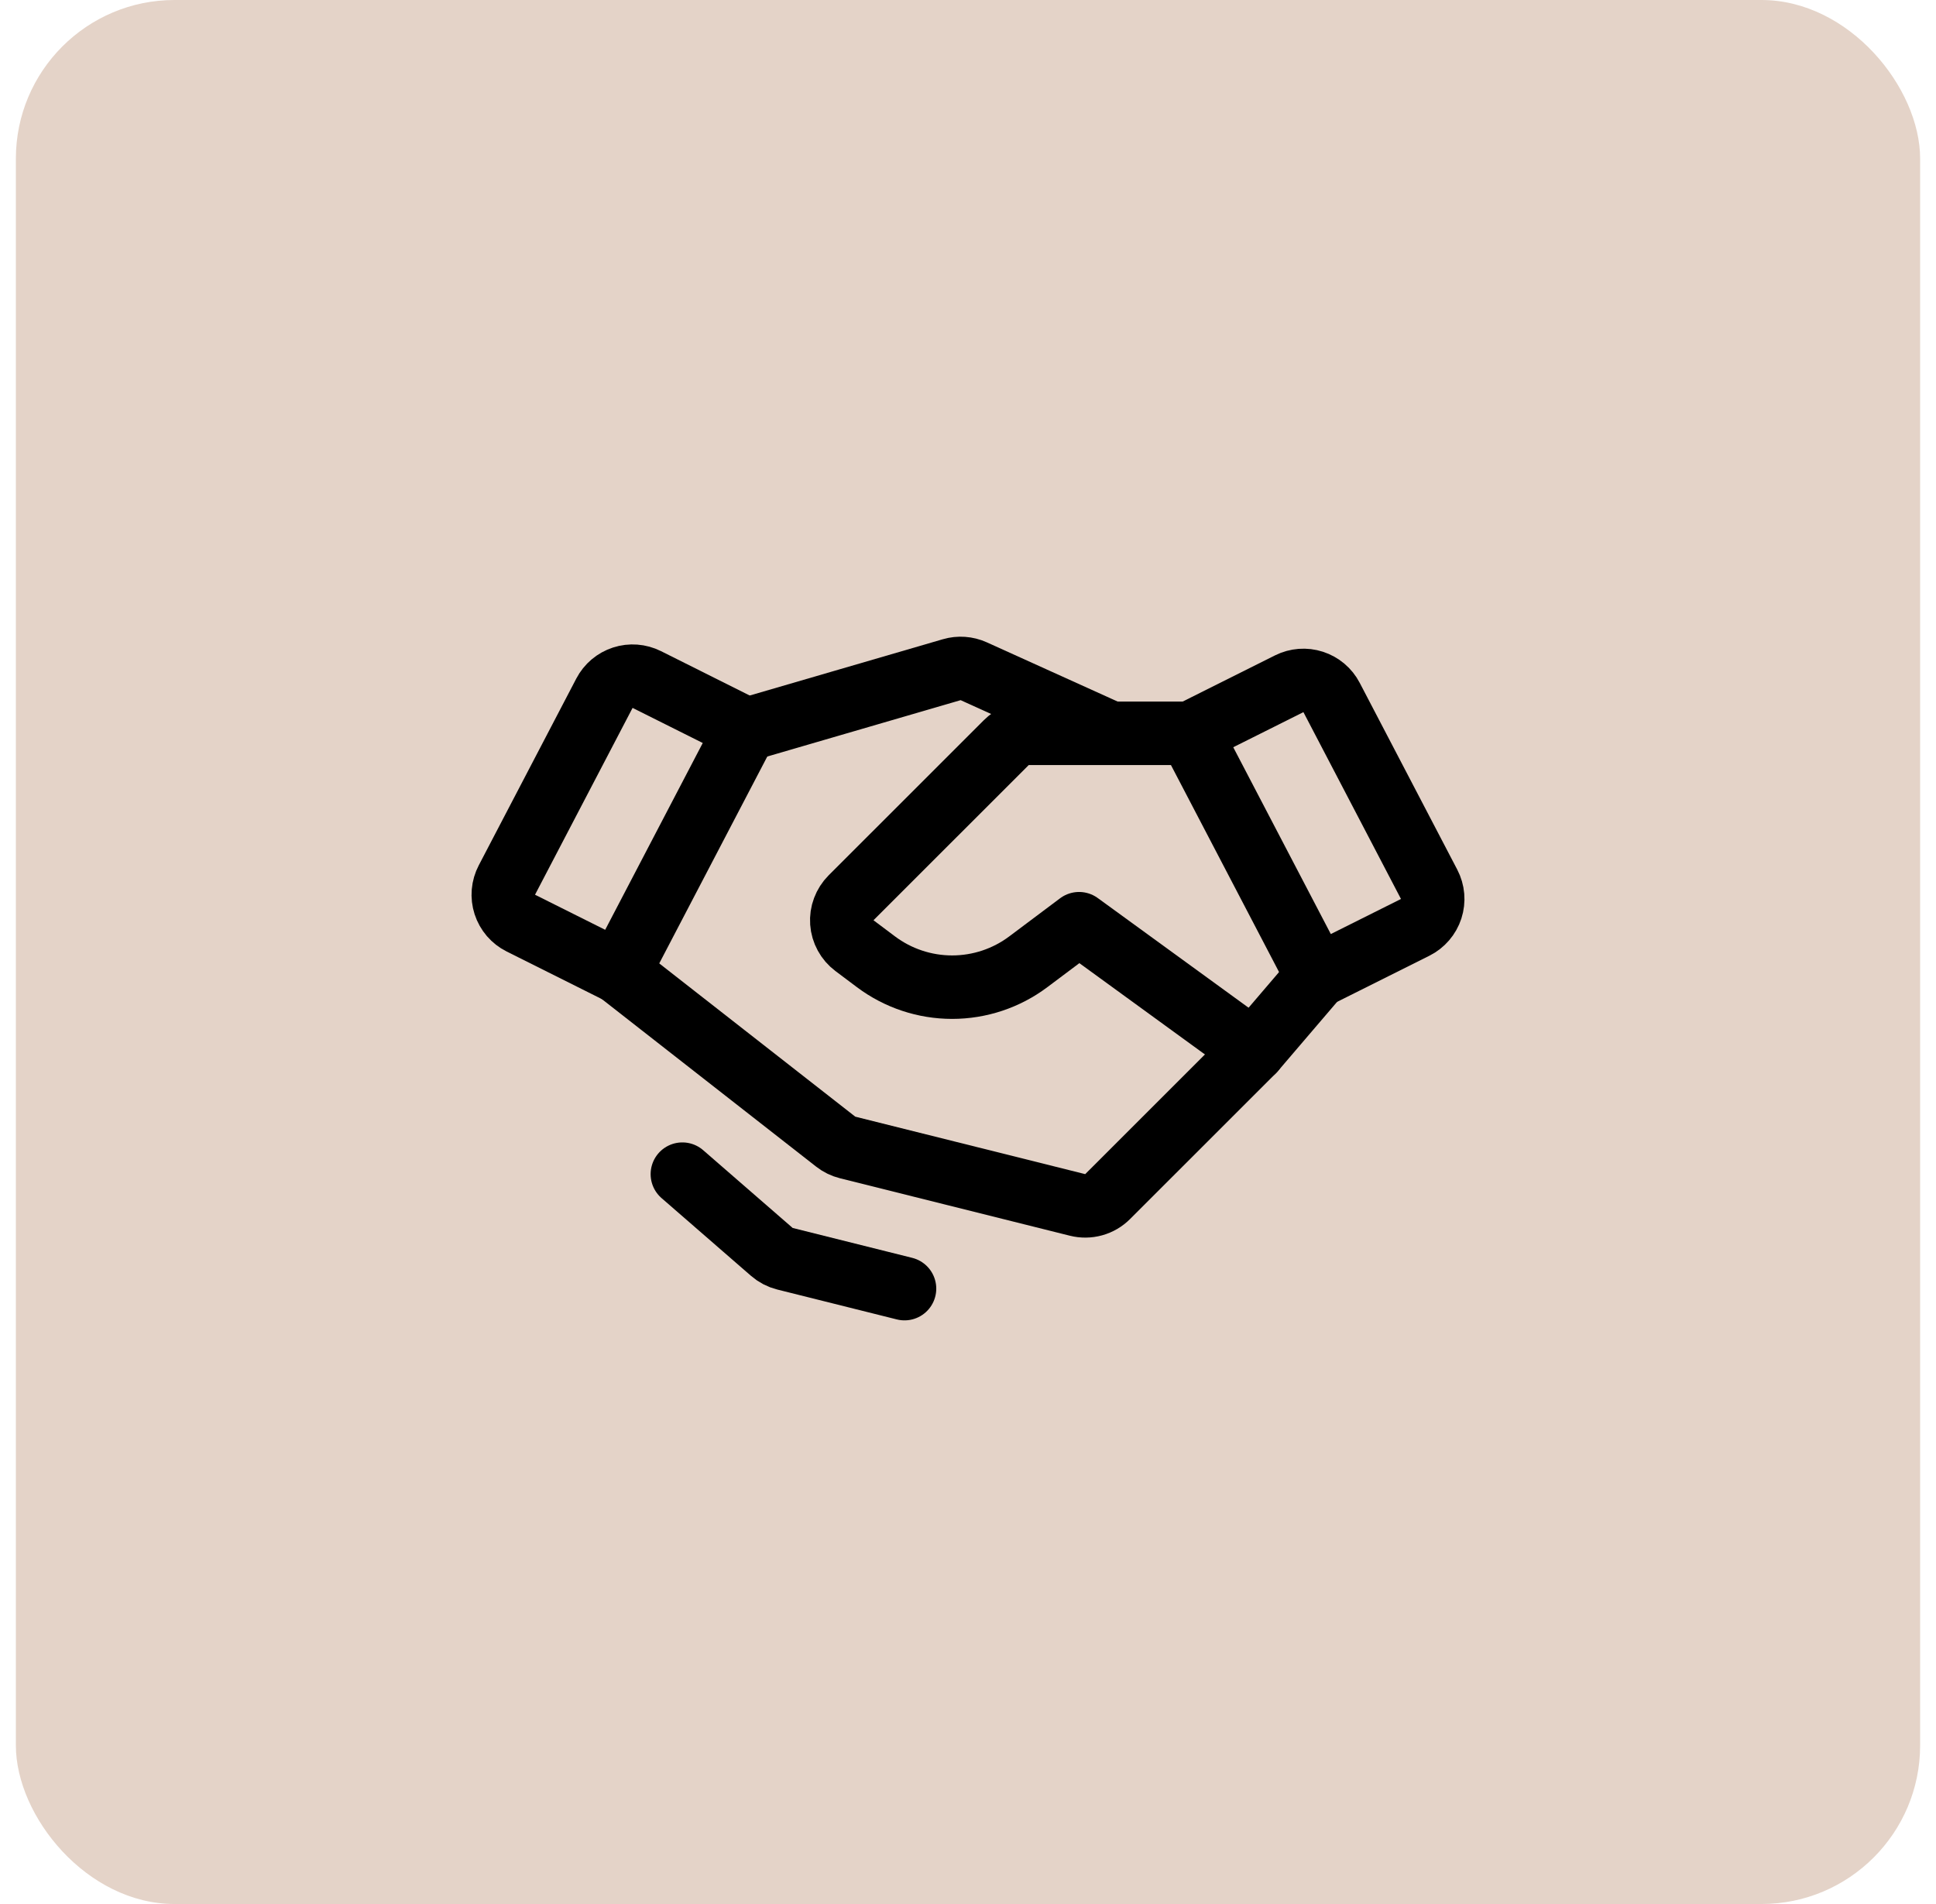
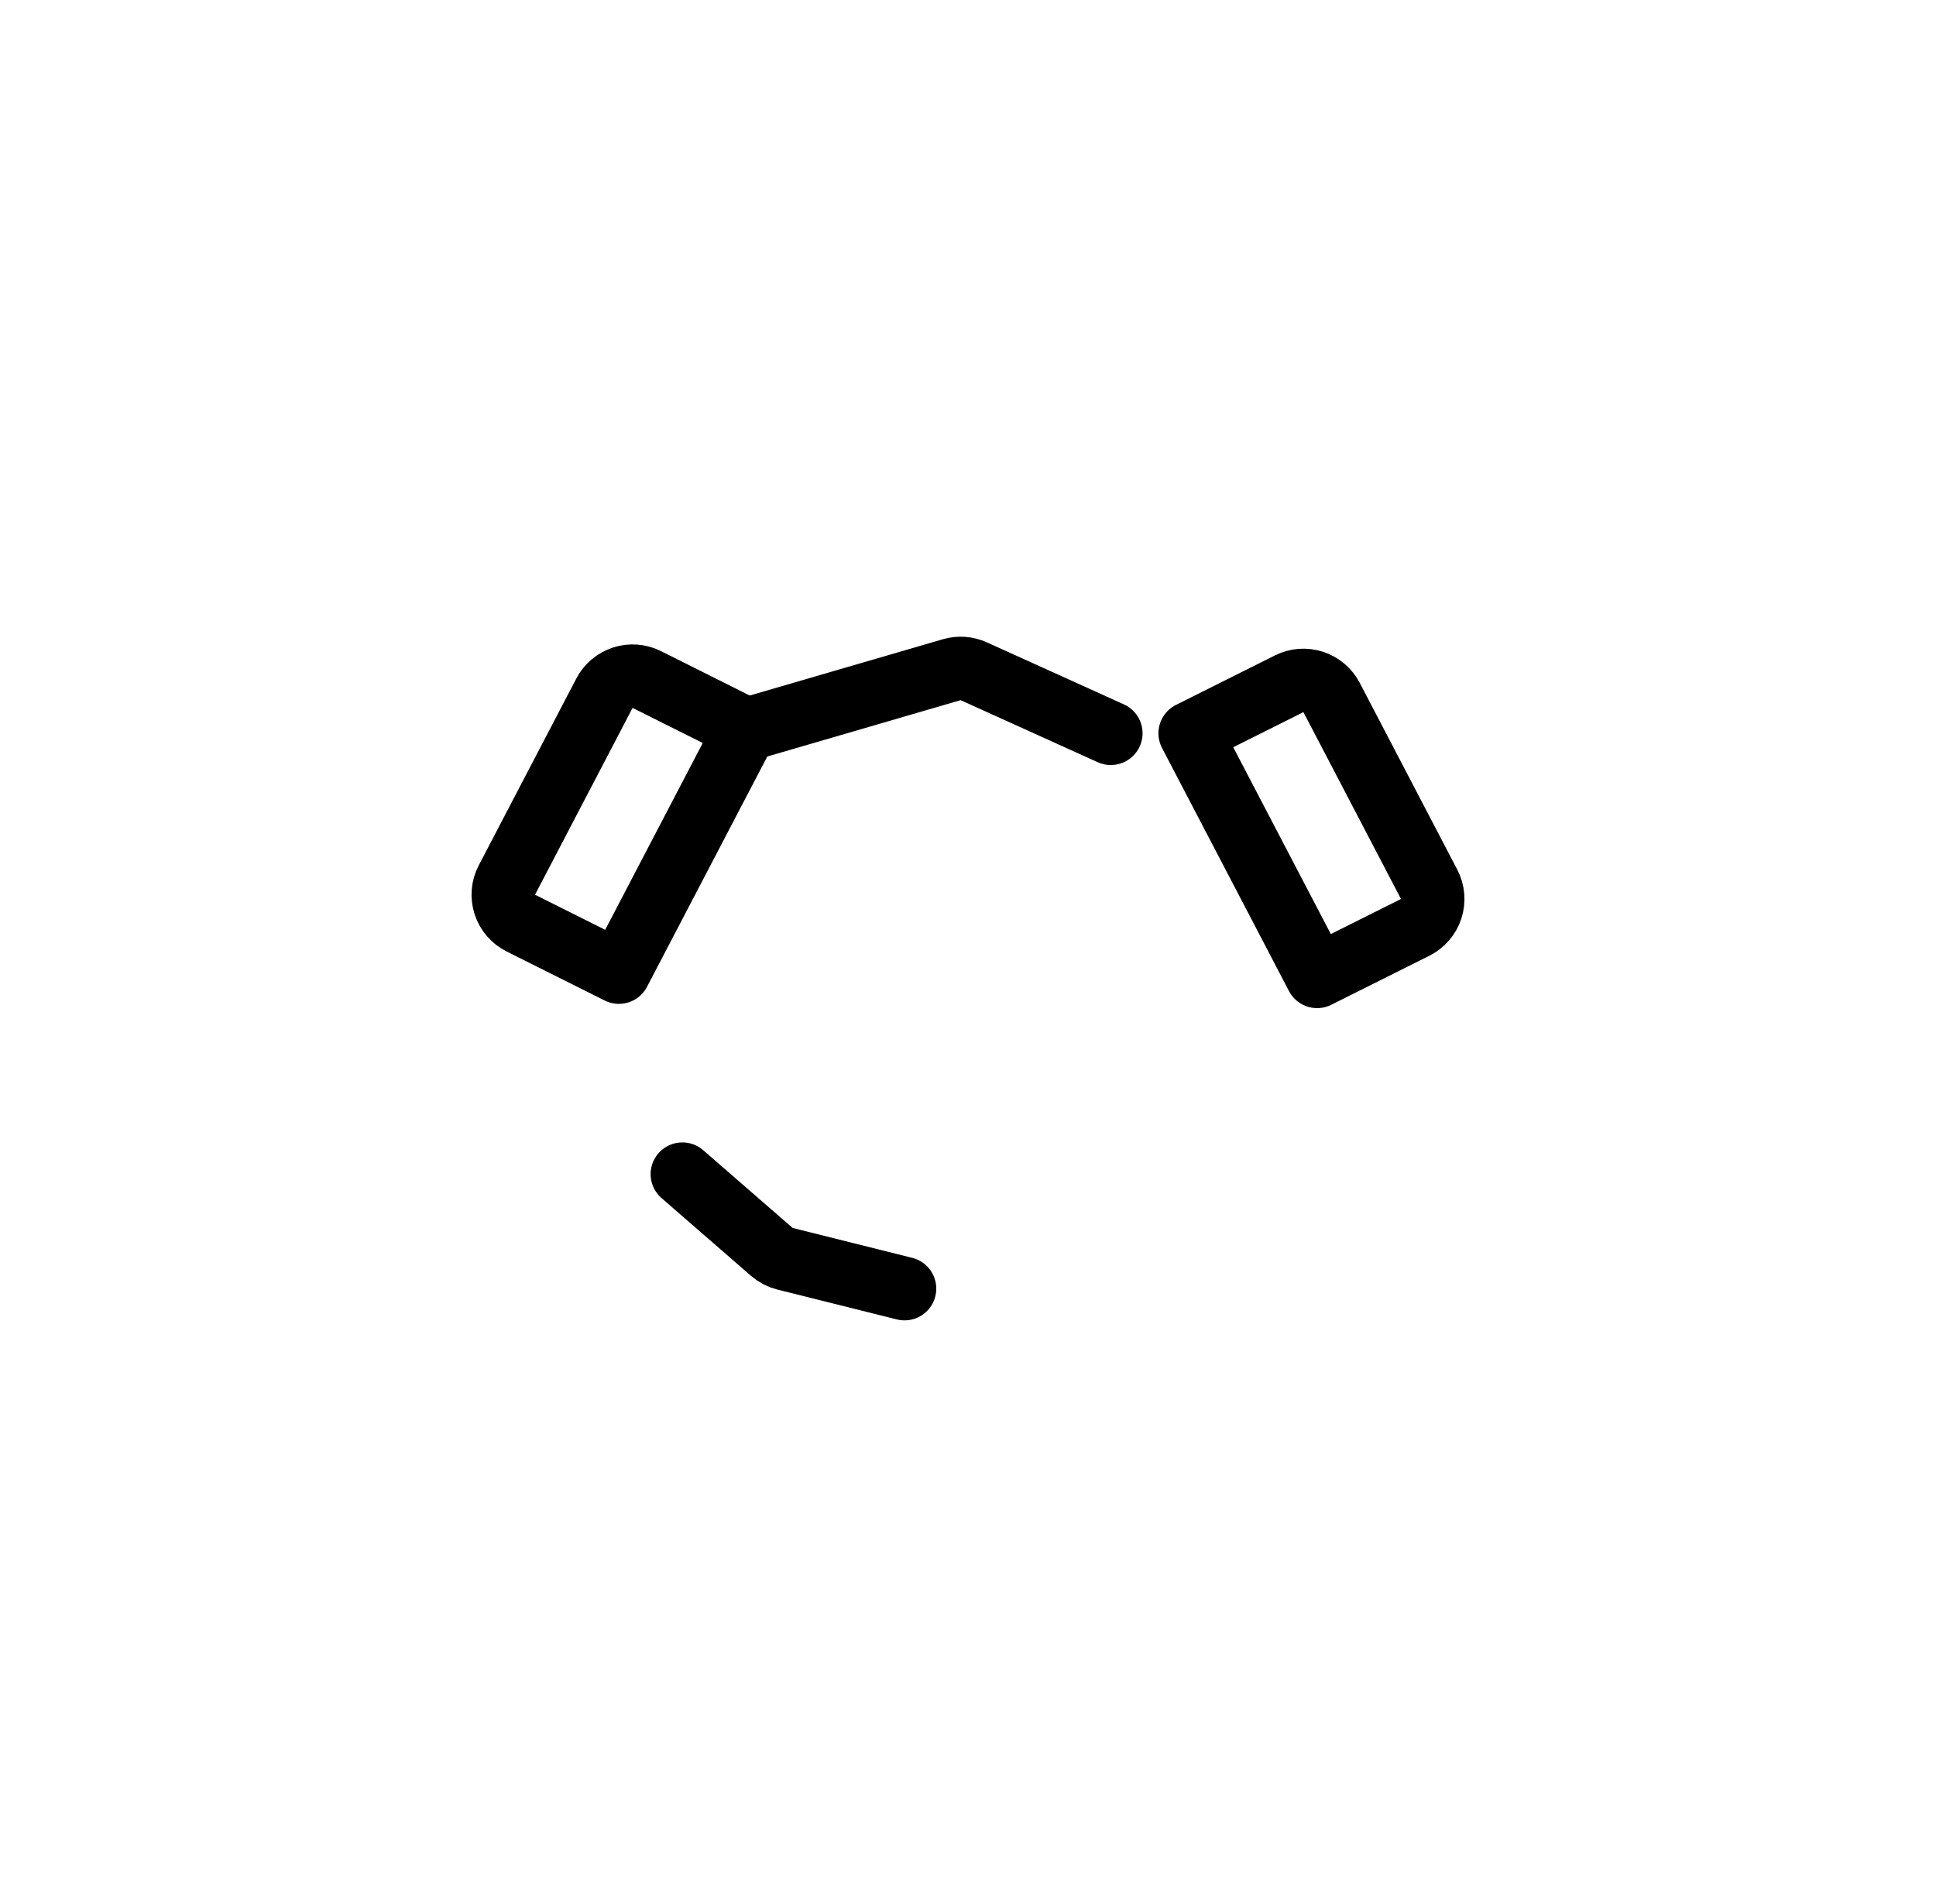
<svg xmlns="http://www.w3.org/2000/svg" width="61" height="60" viewBox="0 0 61 60" fill="none">
-   <rect x="0.5" width="60" height="60" rx="5" fill="#E4D3C8" />
  <path d="M44.59 29.223L41.5 30.768L37.5 23.108L40.621 21.547C40.856 21.43 41.127 21.409 41.376 21.49C41.626 21.571 41.834 21.746 41.955 21.979L45.029 27.866C45.09 27.983 45.128 28.112 45.139 28.245C45.15 28.377 45.135 28.51 45.094 28.637C45.053 28.763 44.987 28.88 44.901 28.98C44.814 29.081 44.709 29.164 44.59 29.223V29.223Z" stroke="black" stroke-width="2" stroke-linecap="round" stroke-linejoin="round" />
  <path d="M19.5 30.634L16.41 29.089C16.291 29.03 16.186 28.947 16.099 28.847C16.013 28.746 15.947 28.629 15.906 28.503C15.865 28.376 15.85 28.243 15.861 28.111C15.872 27.978 15.91 27.849 15.971 27.732L19.045 21.845C19.167 21.612 19.374 21.437 19.624 21.356C19.873 21.275 20.144 21.296 20.379 21.413L23.5 22.974L19.5 30.634Z" stroke="black" stroke-width="2" stroke-linecap="round" stroke-linejoin="round" />
-   <path d="M41.5 30.768L39.5 33.108L34.9 37.707C34.778 37.829 34.627 37.918 34.46 37.964C34.294 38.01 34.118 38.012 33.951 37.97L26.706 36.159C26.57 36.125 26.443 36.063 26.333 35.977L19.5 30.634" stroke="black" stroke-width="2" stroke-linecap="round" stroke-linejoin="round" />
-   <path d="M39.5 33.108L34 29.108L32.4 30.308C31.708 30.827 30.866 31.108 30 31.108C29.135 31.108 28.292 30.827 27.6 30.308L26.922 29.799C26.808 29.713 26.713 29.604 26.645 29.478C26.576 29.352 26.535 29.213 26.525 29.07C26.515 28.927 26.535 28.784 26.586 28.65C26.636 28.516 26.714 28.394 26.815 28.292L31.707 23.401C31.8 23.308 31.91 23.234 32.032 23.184C32.153 23.134 32.283 23.108 32.414 23.108H37.5" stroke="black" stroke-width="2" stroke-linecap="round" stroke-linejoin="round" />
  <path d="M23.572 22.974L29.987 21.104C30.216 21.037 30.461 21.054 30.679 21.152L35 23.108" stroke="black" stroke-width="2" stroke-linecap="round" stroke-linejoin="round" />
  <path d="M28.5 40.608L24.733 39.666C24.58 39.628 24.438 39.554 24.319 39.45L21.5 37" stroke="black" stroke-width="2" stroke-linecap="round" stroke-linejoin="round" />
</svg>